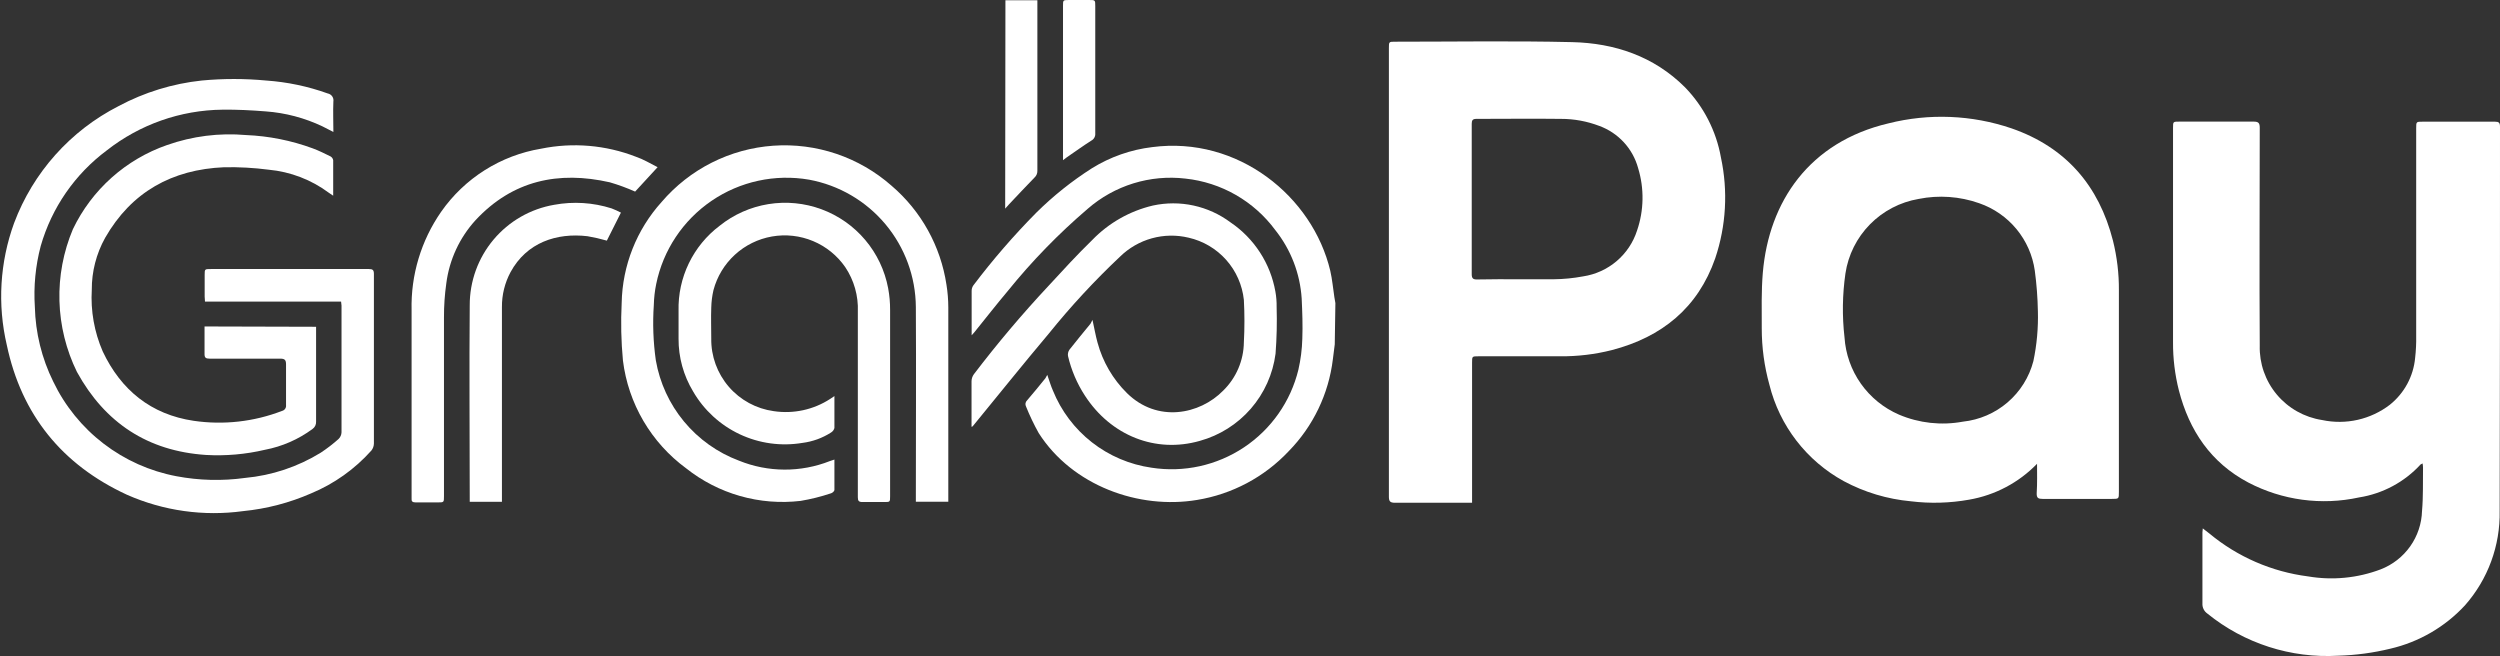
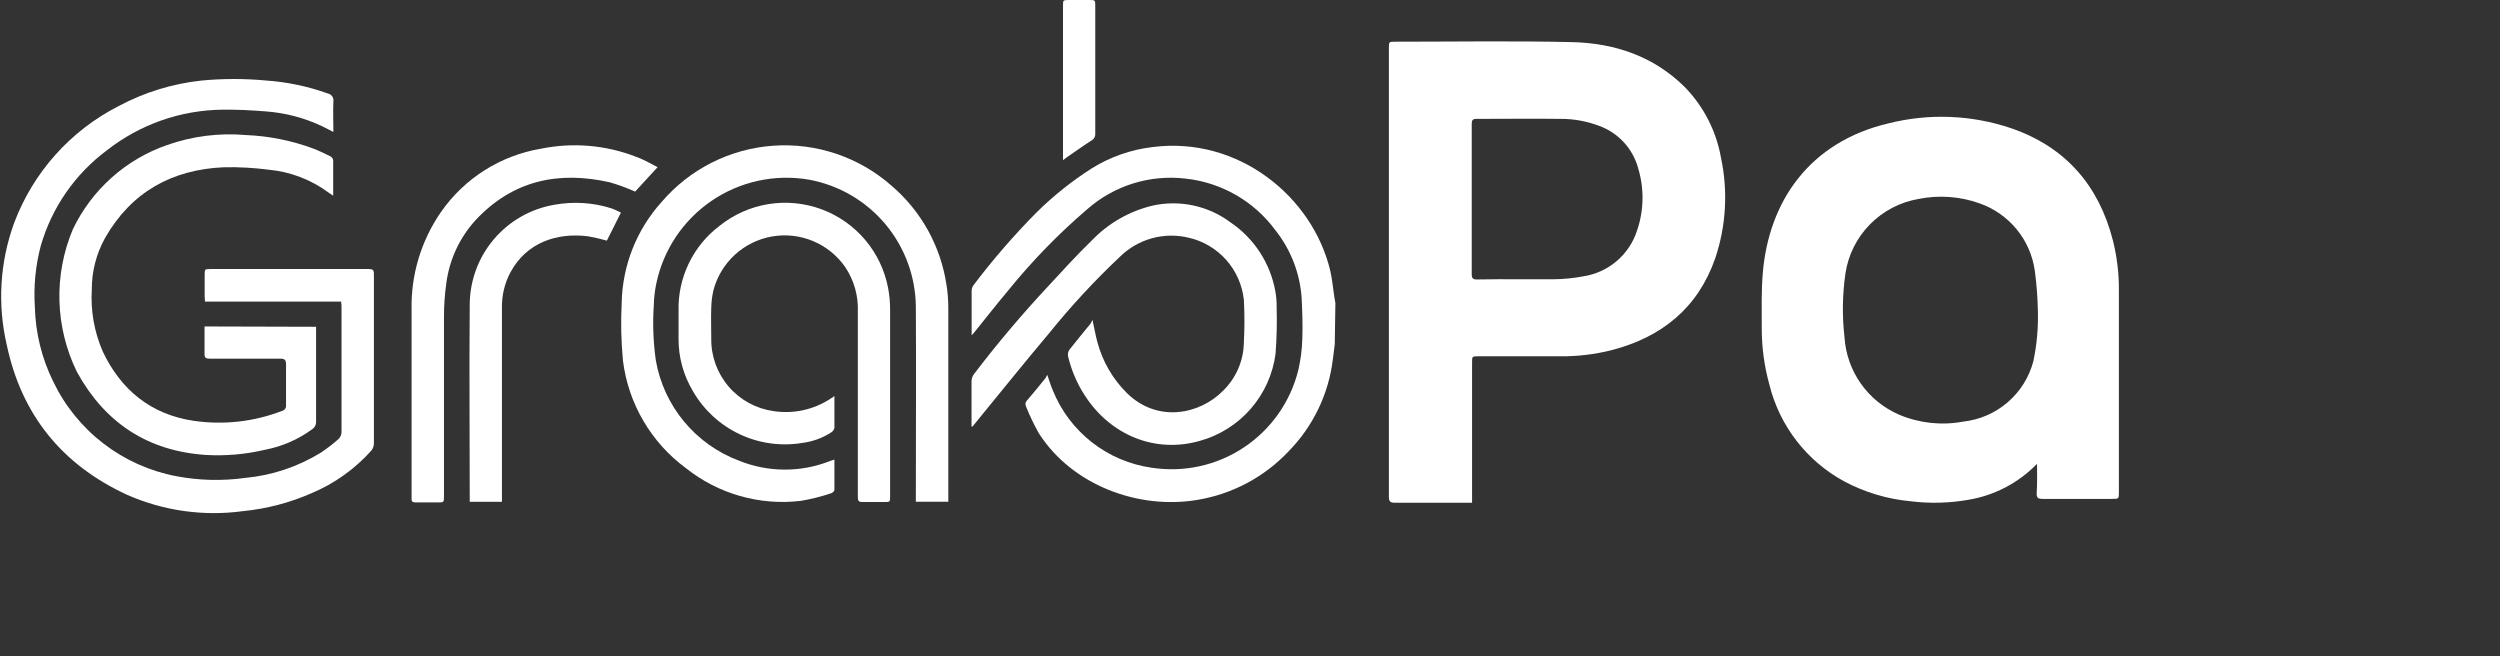
<svg xmlns="http://www.w3.org/2000/svg" width="423" height="111" viewBox="0 0 423 111" fill="none">
  <rect x="0" y="0" width="423" height="111" fill="#333333" stroke="none" />
-   <path fill-rule="evenodd" clip-rule="evenodd" d="M372.711 89.404L373.844 90.283C378.605 94.233 384.398 96.747 390.544 97.53C394.66 98.228 398.89 97.818 402.794 96.342C404.812 95.564 406.554 94.209 407.801 92.449C409.049 90.688 409.747 88.6 409.808 86.445C410.022 84.069 409.939 81.55 409.975 79.103C409.97 78.871 409.946 78.641 409.903 78.414C409.786 78.457 409.674 78.512 409.569 78.58C406.834 81.563 403.162 83.532 399.156 84.164C392.798 85.552 386.152 84.655 380.393 81.633C374.071 78.283 370.421 72.853 368.667 66.058C367.993 63.393 367.66 60.655 367.677 57.907V21.634C367.677 20.577 367.677 20.577 368.763 20.577C372.95 20.577 377.113 20.577 381.311 20.577C382.158 20.577 382.349 20.826 382.349 21.646C382.349 33.919 382.266 46.204 382.349 58.477C382.267 61.497 383.295 64.442 385.238 66.761C387.182 69.08 389.908 70.612 392.905 71.071C394.89 71.494 396.944 71.482 398.924 71.034C400.903 70.587 402.761 69.716 404.368 68.481C405.576 67.514 406.576 66.316 407.31 64.956C408.043 63.597 408.495 62.105 408.639 60.568C408.782 59.326 408.842 58.076 408.818 56.826C408.818 45.111 408.818 33.401 408.818 21.694C408.818 20.589 408.818 20.589 409.939 20.589C414.006 20.589 418.086 20.589 422.153 20.589C422.786 20.589 423 20.755 423 21.421C423 43.103 423 64.774 422.941 86.457C423.054 92.323 420.961 98.019 417.072 102.425C413.698 106.074 409.301 108.628 404.452 109.756C401.568 110.46 398.617 110.858 395.649 110.944C387.626 111.417 379.716 108.873 373.486 103.815C373.21 103.624 372.988 103.365 372.842 103.063C372.696 102.761 372.63 102.427 372.651 102.093C372.651 98.089 372.651 94.097 372.651 90.081C372.651 89.974 372.675 89.784 372.711 89.404Z" fill="white" />
  <path fill-rule="evenodd" clip-rule="evenodd" d="M249.075 85.067H248.097C244.077 85.067 240.058 85.067 236.038 85.067C235.179 85.067 235 84.806 235 84.01C235 66.925 235 49.848 235 32.779V8.126C235 7.057 235 7.057 236.074 7.057C246.057 7.057 256.041 6.89 266.013 7.128C273.17 7.294 279.826 9.504 285.098 14.767C288.269 18.036 290.387 22.173 291.182 26.648C292.399 32.319 292.065 38.211 290.215 43.709C287.293 52.086 281.198 57.028 272.717 59.238C269.86 59.96 266.921 60.311 263.974 60.284H250.161C249.075 60.284 249.075 60.284 249.075 61.365V85.055V85.067ZM257.091 47.25C259.035 47.25 260.98 47.25 262.912 47.25C264.573 47.232 266.229 47.069 267.862 46.763C269.956 46.446 271.92 45.552 273.532 44.184C275.144 42.815 276.341 41.026 276.987 39.017C278.161 35.594 278.224 31.89 277.166 28.431C276.721 26.806 275.892 25.311 274.749 24.071C273.606 22.831 272.181 21.882 270.594 21.302C268.526 20.514 266.331 20.111 264.117 20.114C259.345 20.054 254.574 20.114 249.803 20.114C249.195 20.114 249.016 20.34 249.016 20.934C249.016 29.425 249.016 37.916 249.016 46.407C249.016 47.096 249.254 47.298 249.91 47.286C252.32 47.226 254.705 47.25 257.091 47.25Z" fill="white" />
  <path fill-rule="evenodd" clip-rule="evenodd" d="M344.668 78.473C341.581 81.663 337.553 83.79 333.17 84.545C329.918 85.128 326.596 85.221 323.317 84.818C319.34 84.454 315.478 83.294 311.961 81.408C308.85 79.704 306.127 77.377 303.964 74.574C301.8 71.771 300.242 68.552 299.389 65.119C298.522 62.001 298.085 58.779 298.089 55.543C298.089 52.418 298.005 49.27 298.268 46.157C299.294 34.074 306.152 24.023 319.524 20.874C326.402 19.141 333.636 19.434 340.35 21.718C349.535 24.902 355.141 31.413 357.515 40.727C358.2 43.475 358.537 46.297 358.517 49.127V83.226C358.517 84.414 358.517 84.414 357.324 84.414C353.412 84.414 349.499 84.414 345.599 84.414C344.871 84.414 344.585 84.26 344.609 83.463C344.716 81.729 344.668 80.077 344.668 78.473ZM344.811 52.68C344.769 50.375 344.594 48.074 344.287 45.789C343.924 43.209 342.853 40.779 341.193 38.766C339.532 36.754 337.346 35.237 334.875 34.383C331.592 33.225 328.055 32.974 324.641 33.658C321.506 34.193 318.621 35.7 316.396 37.963C314.171 40.226 312.719 43.131 312.248 46.264C311.731 49.85 311.679 53.488 312.092 57.088C312.275 59.9 313.232 62.608 314.858 64.913C316.485 67.219 318.718 69.033 321.313 70.157C324.719 71.604 328.479 72.017 332.12 71.345C334.917 71.047 337.557 69.907 339.688 68.077C341.819 66.248 343.339 63.815 344.048 61.103C344.633 58.319 344.889 55.476 344.811 52.632V52.68Z" fill="white" />
  <path fill-rule="evenodd" clip-rule="evenodd" d="M225.841 58.26L225.521 60.79C224.811 66.658 222.183 72.127 218.044 76.348C213.92 80.73 208.465 83.627 202.524 84.592C192.751 86.225 181.461 82.221 175.747 73.273C174.941 71.828 174.228 70.334 173.611 68.799C173.517 68.626 173.484 68.427 173.516 68.234C173.549 68.04 173.647 67.863 173.792 67.731C174.86 66.514 175.854 65.254 176.879 64.004C176.997 63.819 177.104 63.626 177.199 63.428C177.573 64.496 177.808 65.307 178.15 66.076C179.544 69.523 181.818 72.543 184.746 74.835C187.674 77.127 191.153 78.609 194.834 79.135C200.302 79.988 205.891 78.757 210.494 75.686C215.098 72.615 218.379 67.927 219.689 62.552C220.081 60.838 220.303 59.089 220.351 57.331C220.437 55.067 220.351 52.782 220.245 50.518C219.977 46.29 218.419 42.246 215.78 38.932C213.988 36.506 211.712 34.479 209.096 32.979C206.479 31.479 203.58 30.539 200.581 30.219C197.618 29.869 194.616 30.144 191.766 31.025C188.917 31.906 186.283 33.374 184.035 35.334C179.119 39.537 174.599 44.184 170.534 49.215C168.59 51.522 166.743 53.892 164.852 56.231C164.735 56.38 164.606 56.508 164.403 56.733C164.403 56.444 164.403 56.284 164.403 56.124C164.403 53.818 164.403 51.522 164.403 49.215C164.399 48.883 164.5 48.557 164.692 48.286C167.975 43.944 171.544 39.823 175.373 35.953C178.223 33.138 181.363 30.632 184.74 28.478C187.844 26.548 191.333 25.323 194.962 24.89C209.467 22.99 222.103 33.241 225.083 45.82C225.425 47.282 225.542 48.799 225.777 50.294C225.831 50.625 225.895 50.956 225.948 51.287L225.841 58.26Z" fill="white" />
  <path fill-rule="evenodd" clip-rule="evenodd" d="M57.711 51.03H34.682C34.682 50.71 34.629 50.454 34.629 50.197V46.524C34.629 45.52 34.629 45.52 35.697 45.52H54.346C57.049 45.52 59.74 45.52 62.432 45.52C63.073 45.52 63.265 45.702 63.265 46.353C63.265 55.921 63.265 65.489 63.265 75.056C63.255 75.484 63.105 75.897 62.838 76.231C60.025 79.382 56.539 81.86 52.637 83.481C48.984 85.079 45.102 86.092 41.134 86.482C34.456 87.396 27.656 86.439 21.491 83.716C10.458 78.623 3.643 70.144 1.154 58.398C-0.452 51.541 -0.025 44.365 2.383 37.747C5.6 29.172 11.91 22.11 20.071 17.95C24.434 15.617 29.207 14.149 34.127 13.625C37.754 13.283 41.405 13.283 45.032 13.625C48.592 13.871 52.1 14.607 55.457 15.814C55.761 15.871 56.031 16.045 56.209 16.299C56.386 16.552 56.458 16.865 56.408 17.17C56.333 18.847 56.408 20.534 56.408 22.328L54.571 21.388C51.552 19.951 48.292 19.089 44.958 18.847C42.533 18.654 40.087 18.526 37.652 18.558C30.549 18.631 23.67 21.049 18.084 25.435C12.679 29.459 8.746 35.147 6.89 41.623C6.005 44.982 5.67 48.462 5.897 51.927C6.003 56.314 7.064 60.624 9.005 64.559C10.979 68.678 13.894 72.274 17.517 75.057C21.139 77.84 25.366 79.731 29.855 80.577C33.68 81.302 37.598 81.4 41.454 80.865C45.999 80.449 50.386 78.987 54.272 76.594C55.33 75.895 56.337 75.121 57.284 74.277C57.591 73.978 57.771 73.573 57.786 73.145C57.786 66.001 57.786 58.847 57.786 51.703C57.771 51.478 57.746 51.253 57.711 51.03Z" fill="white" />
  <path fill-rule="evenodd" clip-rule="evenodd" d="M141.184 77.758C141.184 79.541 141.184 81.218 141.184 82.905C141.184 83.097 140.853 83.396 140.628 83.46C138.941 84.025 137.213 84.457 135.459 84.752C132.025 85.154 128.545 84.874 125.219 83.926C121.894 82.979 118.789 81.383 116.083 79.231C113.156 77.08 110.699 74.353 108.862 71.219C107.026 68.085 105.848 64.609 105.402 61.004C105.096 57.764 105.024 54.505 105.188 51.255C105.308 44.931 107.71 38.864 111.949 34.17C114.307 31.413 117.189 29.152 120.428 27.518C123.667 25.885 127.199 24.912 130.818 24.655C134.437 24.399 138.07 24.865 141.508 26.025C144.945 27.186 148.117 29.018 150.84 31.415C155.86 35.7 159.163 41.653 160.143 48.18C160.348 49.458 160.451 50.75 160.453 52.045C160.453 62.673 160.453 73.298 160.453 83.919V84.891H154.962V83.823C154.962 73.209 155.027 62.584 154.962 51.96C154.929 46.827 153.107 41.867 149.811 37.932C146.514 33.997 141.949 31.334 136.901 30.401C131.14 29.405 125.217 30.691 120.388 33.986C115.559 37.28 112.203 42.325 111.031 48.051C110.789 49.226 110.653 50.419 110.625 51.618C110.413 54.739 110.527 57.874 110.967 60.972C111.627 64.78 113.272 68.349 115.737 71.325C118.203 74.301 121.404 76.582 125.023 77.939C129.954 79.939 135.465 79.966 140.415 78.014L141.184 77.758Z" fill="white" />
  <path fill-rule="evenodd" clip-rule="evenodd" d="M53.481 55.291V56.07C53.481 61.16 53.481 66.25 53.481 71.34C53.495 71.58 53.447 71.82 53.342 72.037C53.237 72.253 53.08 72.44 52.883 72.579C50.497 74.343 47.745 75.548 44.829 76.103C41.563 76.873 38.203 77.167 34.853 76.978C25.016 76.327 17.763 71.564 13.021 62.936C11.185 59.192 10.175 55.097 10.057 50.928C9.939 46.76 10.716 42.614 12.337 38.772C13.922 35.465 16.146 32.504 18.881 30.061C21.616 27.618 24.809 25.741 28.274 24.538C32.553 23.031 37.105 22.456 41.625 22.851C45.483 23.009 49.292 23.769 52.915 25.104C53.983 25.499 54.934 25.98 55.916 26.46C56.035 26.527 56.138 26.619 56.217 26.729C56.297 26.84 56.351 26.967 56.376 27.101C56.376 29.055 56.376 31.009 56.376 33.112C56.077 32.91 55.863 32.782 55.66 32.632C52.685 30.413 49.155 29.058 45.46 28.713C42.963 28.388 40.446 28.249 37.929 28.297C29.107 28.67 22.228 32.483 17.785 40.245C16.293 42.93 15.517 45.952 15.531 49.023C15.32 52.597 15.953 56.171 17.379 59.455C20.476 66.012 25.561 70.133 32.77 71.201C37.816 71.939 42.967 71.361 47.724 69.525C47.936 69.474 48.122 69.347 48.246 69.167C48.37 68.988 48.424 68.769 48.397 68.553C48.397 66.257 48.397 63.951 48.397 61.655C48.397 60.94 48.205 60.683 47.446 60.683C43.462 60.683 39.468 60.683 35.473 60.683C34.821 60.683 34.586 60.534 34.608 59.84C34.608 58.324 34.608 56.807 34.608 55.237L53.481 55.291Z" fill="white" />
  <path fill-rule="evenodd" clip-rule="evenodd" d="M184.849 54.127C185.169 55.569 185.372 56.786 185.703 57.971C186.579 61.208 188.296 64.156 190.681 66.514C195.808 71.565 202.985 70.166 206.98 66.076C209.173 63.923 210.425 60.99 210.462 57.918C210.59 55.528 210.59 53.133 210.462 50.742C210.197 48.231 209.152 45.865 207.474 43.977C205.796 42.089 203.569 40.773 201.106 40.214C199.061 39.723 196.925 39.76 194.898 40.32C192.871 40.881 191.019 41.946 189.517 43.417C185.205 47.48 181.176 51.832 177.458 56.444C173.121 61.591 168.913 66.845 164.64 72.056C164.614 72.102 164.577 72.14 164.532 72.168C164.487 72.196 164.436 72.212 164.384 72.216C164.384 72.024 164.384 71.821 164.384 71.629C164.384 69.258 164.384 66.888 164.384 64.506C164.39 64.08 164.528 63.666 164.779 63.321C168.734 58.129 172.947 53.14 177.404 48.372C179.818 45.745 182.243 43.108 184.795 40.62C187.587 37.73 191.15 35.703 195.06 34.779C197.328 34.285 199.676 34.283 201.944 34.775C204.213 35.267 206.349 36.241 208.209 37.63C210.189 38.971 211.881 40.696 213.184 42.703C214.486 44.709 215.373 46.956 215.792 49.312C215.949 50.174 216.021 51.051 216.006 51.928C216.085 54.566 216.024 57.208 215.824 59.84C215.376 63.288 213.922 66.526 211.642 69.151C209.362 71.776 206.358 73.67 203.007 74.597C195.53 76.733 187.968 73.722 183.567 66.941C182.231 64.889 181.262 62.62 180.705 60.235C180.646 59.861 180.734 59.478 180.95 59.167C182.104 57.683 183.321 56.242 184.507 54.779C184.634 54.568 184.748 54.351 184.849 54.127Z" fill="white" />
  <path fill-rule="evenodd" clip-rule="evenodd" d="M141.184 67.016C141.184 68.906 141.184 70.668 141.184 72.419C141.102 72.736 140.898 73.008 140.618 73.177C139.153 74.119 137.496 74.721 135.768 74.939C132.164 75.541 128.462 75.029 125.156 73.473C121.851 71.916 119.099 69.387 117.269 66.226C115.644 63.533 114.793 60.444 114.812 57.299C114.812 55.729 114.812 54.159 114.812 52.6C114.743 49.822 115.337 47.068 116.544 44.565C117.751 42.062 119.538 39.882 121.755 38.206C124.143 36.291 126.987 35.027 130.01 34.537C133.032 34.047 136.13 34.347 139.002 35.41C141.873 36.472 144.421 38.26 146.396 40.599C148.371 42.938 149.707 45.748 150.273 48.756C150.502 49.978 150.612 51.219 150.605 52.462C150.605 62.955 150.605 73.451 150.605 83.951C150.605 84.944 150.605 84.944 149.6 84.944C148.372 84.944 147.154 84.944 145.926 84.944C145.296 84.944 145.146 84.731 145.146 84.143C145.146 81.335 145.146 78.516 145.146 75.708V52.739C145.253 50.06 144.505 47.416 143.01 45.19C141.655 43.234 139.767 41.708 137.571 40.79C135.375 39.873 132.962 39.603 130.618 40.013C128.274 40.423 126.095 41.495 124.341 43.103C122.587 44.711 121.33 46.788 120.719 49.087C120.493 50.061 120.367 51.056 120.345 52.056C120.281 53.786 120.345 55.526 120.345 57.267C120.299 60.256 121.351 63.159 123.302 65.426C125.252 67.692 127.966 69.166 130.93 69.568C134.256 70.066 137.649 69.329 140.468 67.496L141.184 67.016Z" fill="white" />
  <path fill-rule="evenodd" clip-rule="evenodd" d="M111.266 28.286L107.463 32.419C106.076 31.8 104.648 31.276 103.191 30.849C94.485 28.874 86.72 30.529 80.461 37.256C77.754 40.223 76.028 43.951 75.516 47.934C75.245 49.844 75.113 51.771 75.121 53.7C75.121 63.78 75.121 73.86 75.121 83.941C75.121 85.008 75.121 85.008 74.052 85.008C72.803 85.008 71.553 85.008 70.314 85.008C69.791 85.008 69.588 84.827 69.641 84.325C69.641 84.207 69.641 84.09 69.641 83.962C69.641 73.462 69.641 62.965 69.641 52.472C69.5 46.537 71.251 40.711 74.64 35.836C76.606 33.019 79.116 30.623 82.022 28.79C84.927 26.956 88.169 25.721 91.559 25.158C96.919 24.064 102.481 24.535 107.581 26.514C108.873 26.951 109.994 27.645 111.266 28.286Z" fill="white" />
  <path fill-rule="evenodd" clip-rule="evenodd" d="M105.061 35.975L102.679 40.716C101.604 40.405 100.513 40.155 99.41 39.968C94.177 39.349 89.114 41.036 86.39 46.033C85.413 47.851 84.91 49.886 84.927 51.949C84.927 62.627 84.927 73.273 84.927 83.887V84.902H79.479C79.479 84.645 79.479 84.389 79.479 84.133C79.479 73.316 79.383 62.488 79.479 51.671C79.463 47.603 80.89 43.661 83.507 40.544C86.123 37.428 89.76 35.34 93.771 34.651C97.008 34.055 100.342 34.264 103.48 35.259C104.019 35.469 104.547 35.708 105.061 35.975Z" fill="white" />
-   <path fill-rule="evenodd" clip-rule="evenodd" d="M170.119 0.043H175.524C175.524 0.342 175.524 0.598 175.524 0.854C175.524 10.208 175.524 19.559 175.524 28.906C175.529 29.12 175.488 29.334 175.403 29.531C175.319 29.728 175.192 29.905 175.032 30.048C173.558 31.543 172.138 33.092 170.685 34.618L170.076 35.302L170.119 0.043Z" fill="white" />
  <path fill-rule="evenodd" clip-rule="evenodd" d="M179.861 27.101V0.982C179.861 0.011 179.861 0.011 180.876 0H184.251C185.319 0 185.319 0 185.319 1.068V5.905C185.319 11.468 185.319 17.021 185.319 22.573C185.34 22.823 185.286 23.073 185.165 23.292C185.043 23.51 184.859 23.688 184.636 23.802C183.237 24.688 181.891 25.67 180.513 26.61L179.861 27.101Z" fill="white" />
</svg>